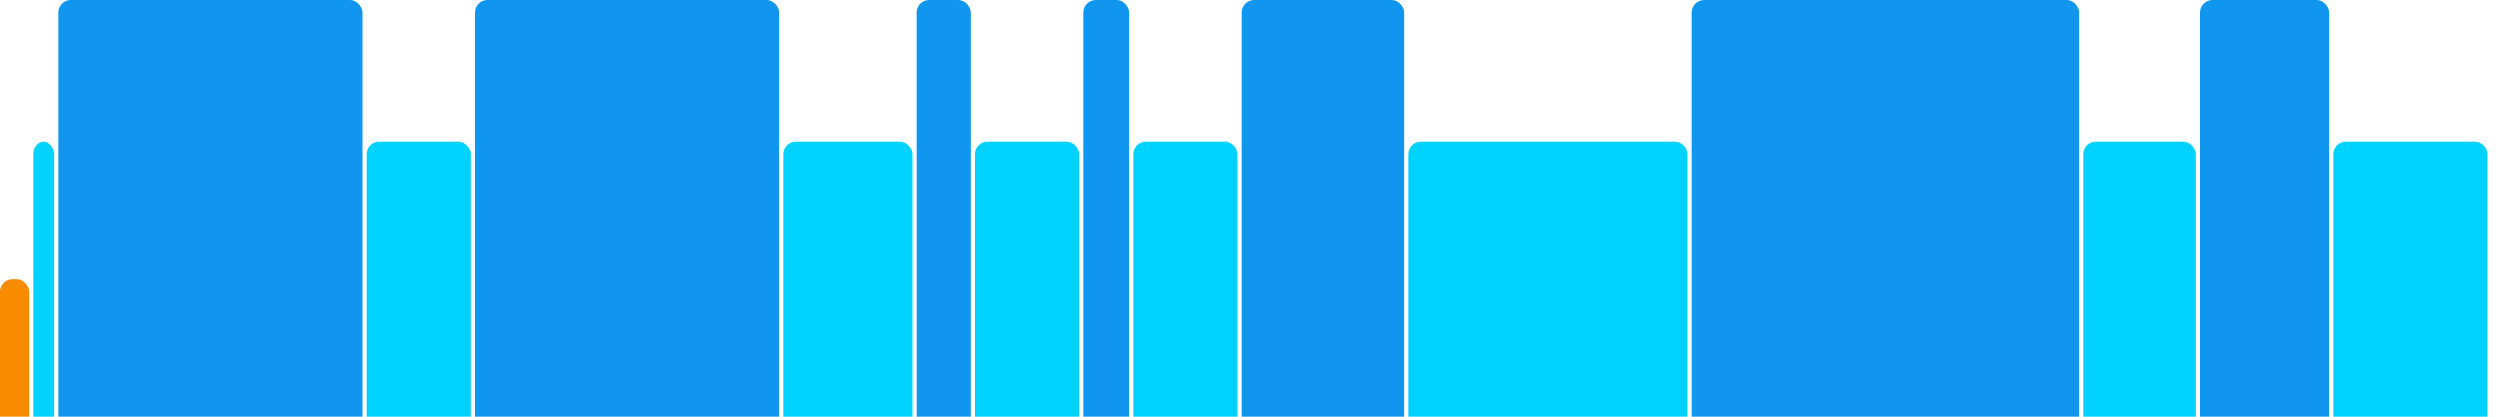
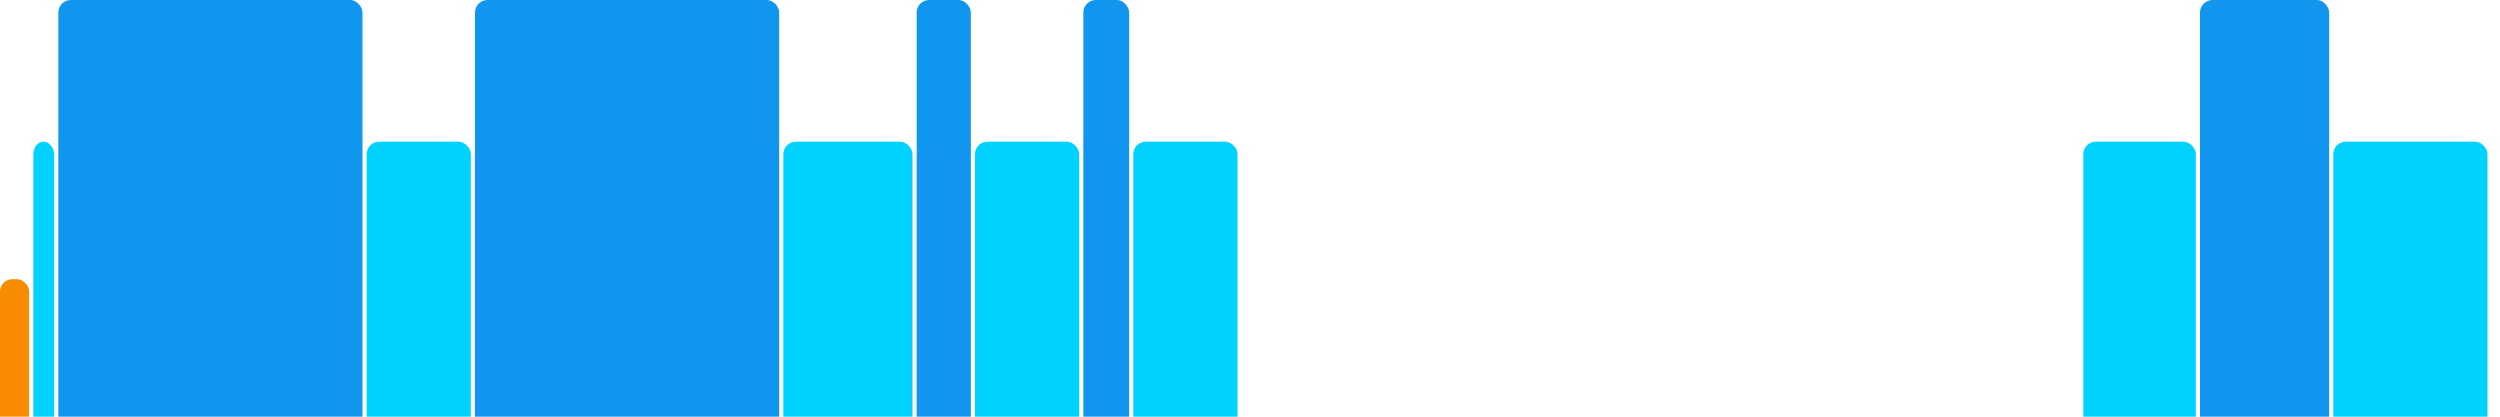
<svg xmlns="http://www.w3.org/2000/svg" version="1.1" baseProfile="full" width="600" height="100">
  <rect x="0" y="67" rx="3" ry="3" width="7" height="43" fill="rgb(248,140,0)" />
  <rect x="8" y="34" rx="3" ry="3" width="5" height="76" fill="rgb(0,210,255)" />
  <rect x="14" y="0" rx="3" ry="3" width="73" height="110" fill="rgb(17,150,239)" />
  <rect x="88" y="34" rx="3" ry="3" width="25" height="76" fill="rgb(0,210,255)" />
  <rect x="114" y="0" rx="3" ry="3" width="73" height="110" fill="rgb(17,150,239)" />
  <rect x="188" y="34" rx="3" ry="3" width="31" height="76" fill="rgb(0,210,255)" />
  <rect x="220" y="0" rx="3" ry="3" width="13" height="110" fill="rgb(17,150,239)" />
  <rect x="234" y="34" rx="3" ry="3" width="25" height="76" fill="rgb(0,210,255)" />
  <rect x="260" y="0" rx="3" ry="3" width="11" height="110" fill="rgb(17,150,239)" />
  <rect x="272" y="34" rx="3" ry="3" width="25" height="76" fill="rgb(0,210,255)" />
-   <rect x="298" y="0" rx="3" ry="3" width="39" height="110" fill="rgb(17,150,239)" />
-   <rect x="338" y="34" rx="3" ry="3" width="67" height="76" fill="rgb(0,210,255)" />
-   <rect x="406" y="0" rx="3" ry="3" width="93" height="110" fill="rgb(17,150,239)" />
  <rect x="500" y="34" rx="3" ry="3" width="27" height="76" fill="rgb(0,210,255)" />
  <rect x="528" y="0" rx="3" ry="3" width="31" height="110" fill="rgb(17,150,239)" />
  <rect x="560" y="34" rx="3" ry="3" width="37" height="76" fill="rgb(0,210,255)" />
</svg>